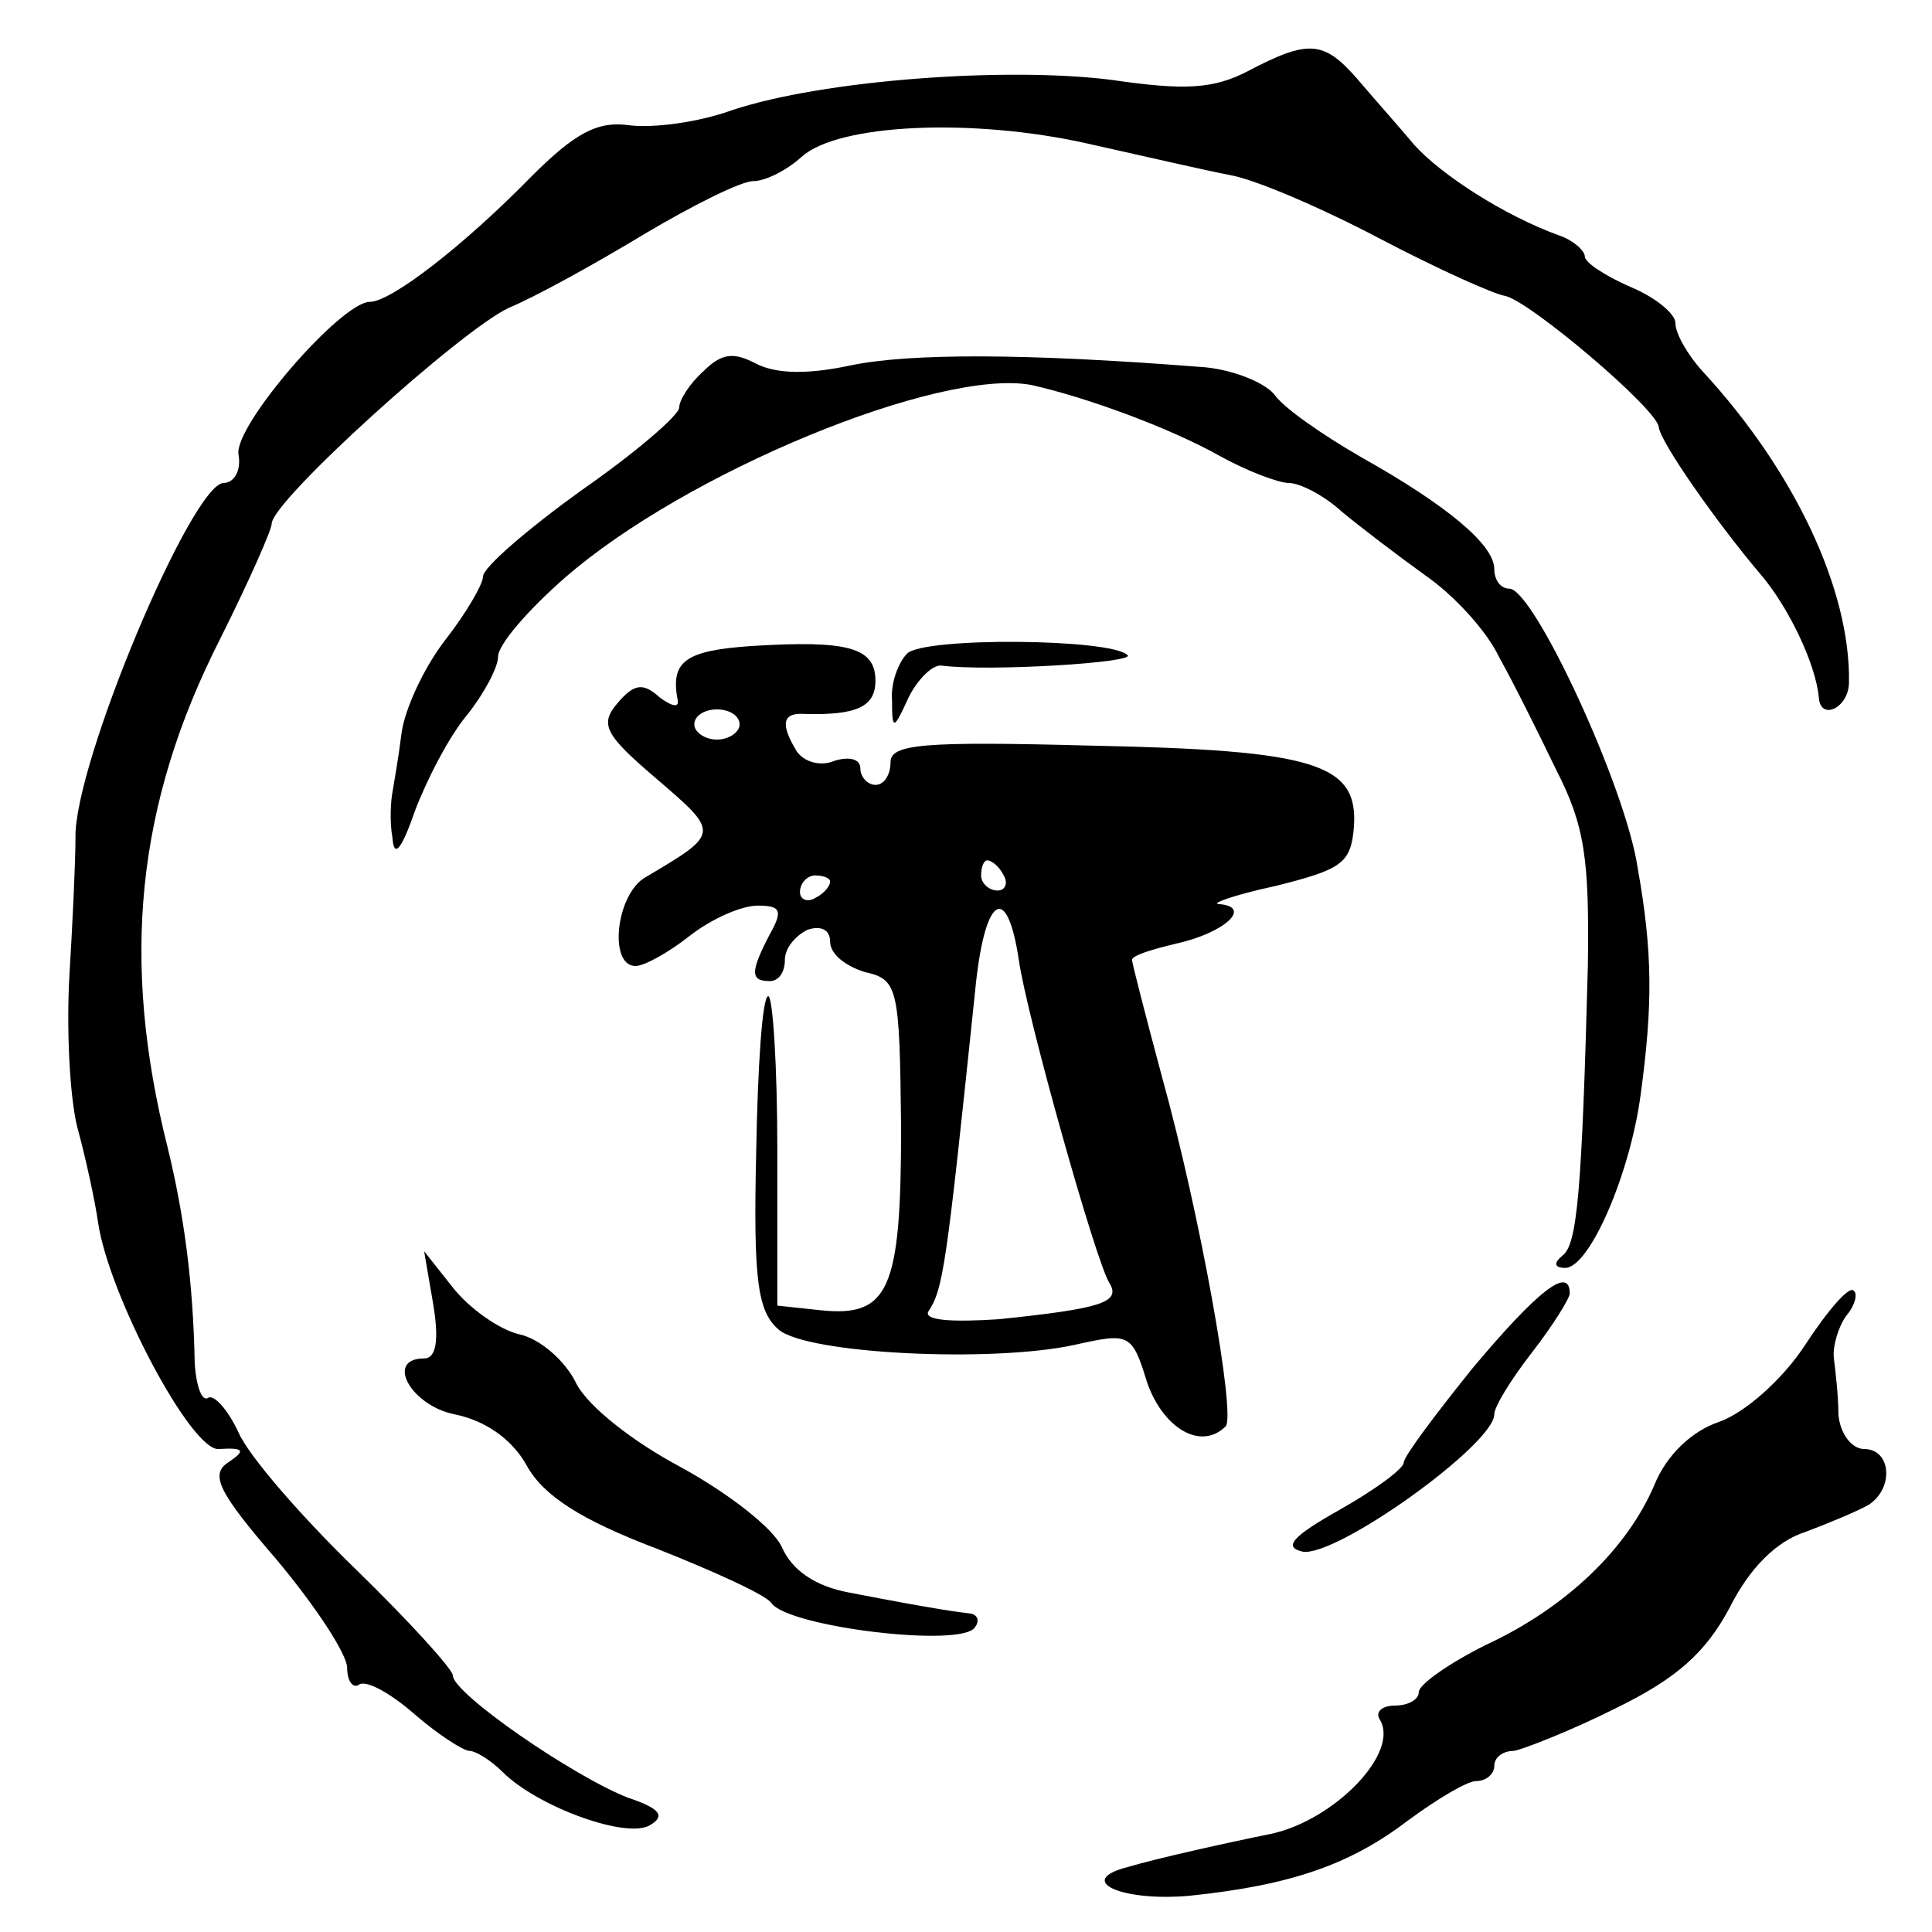
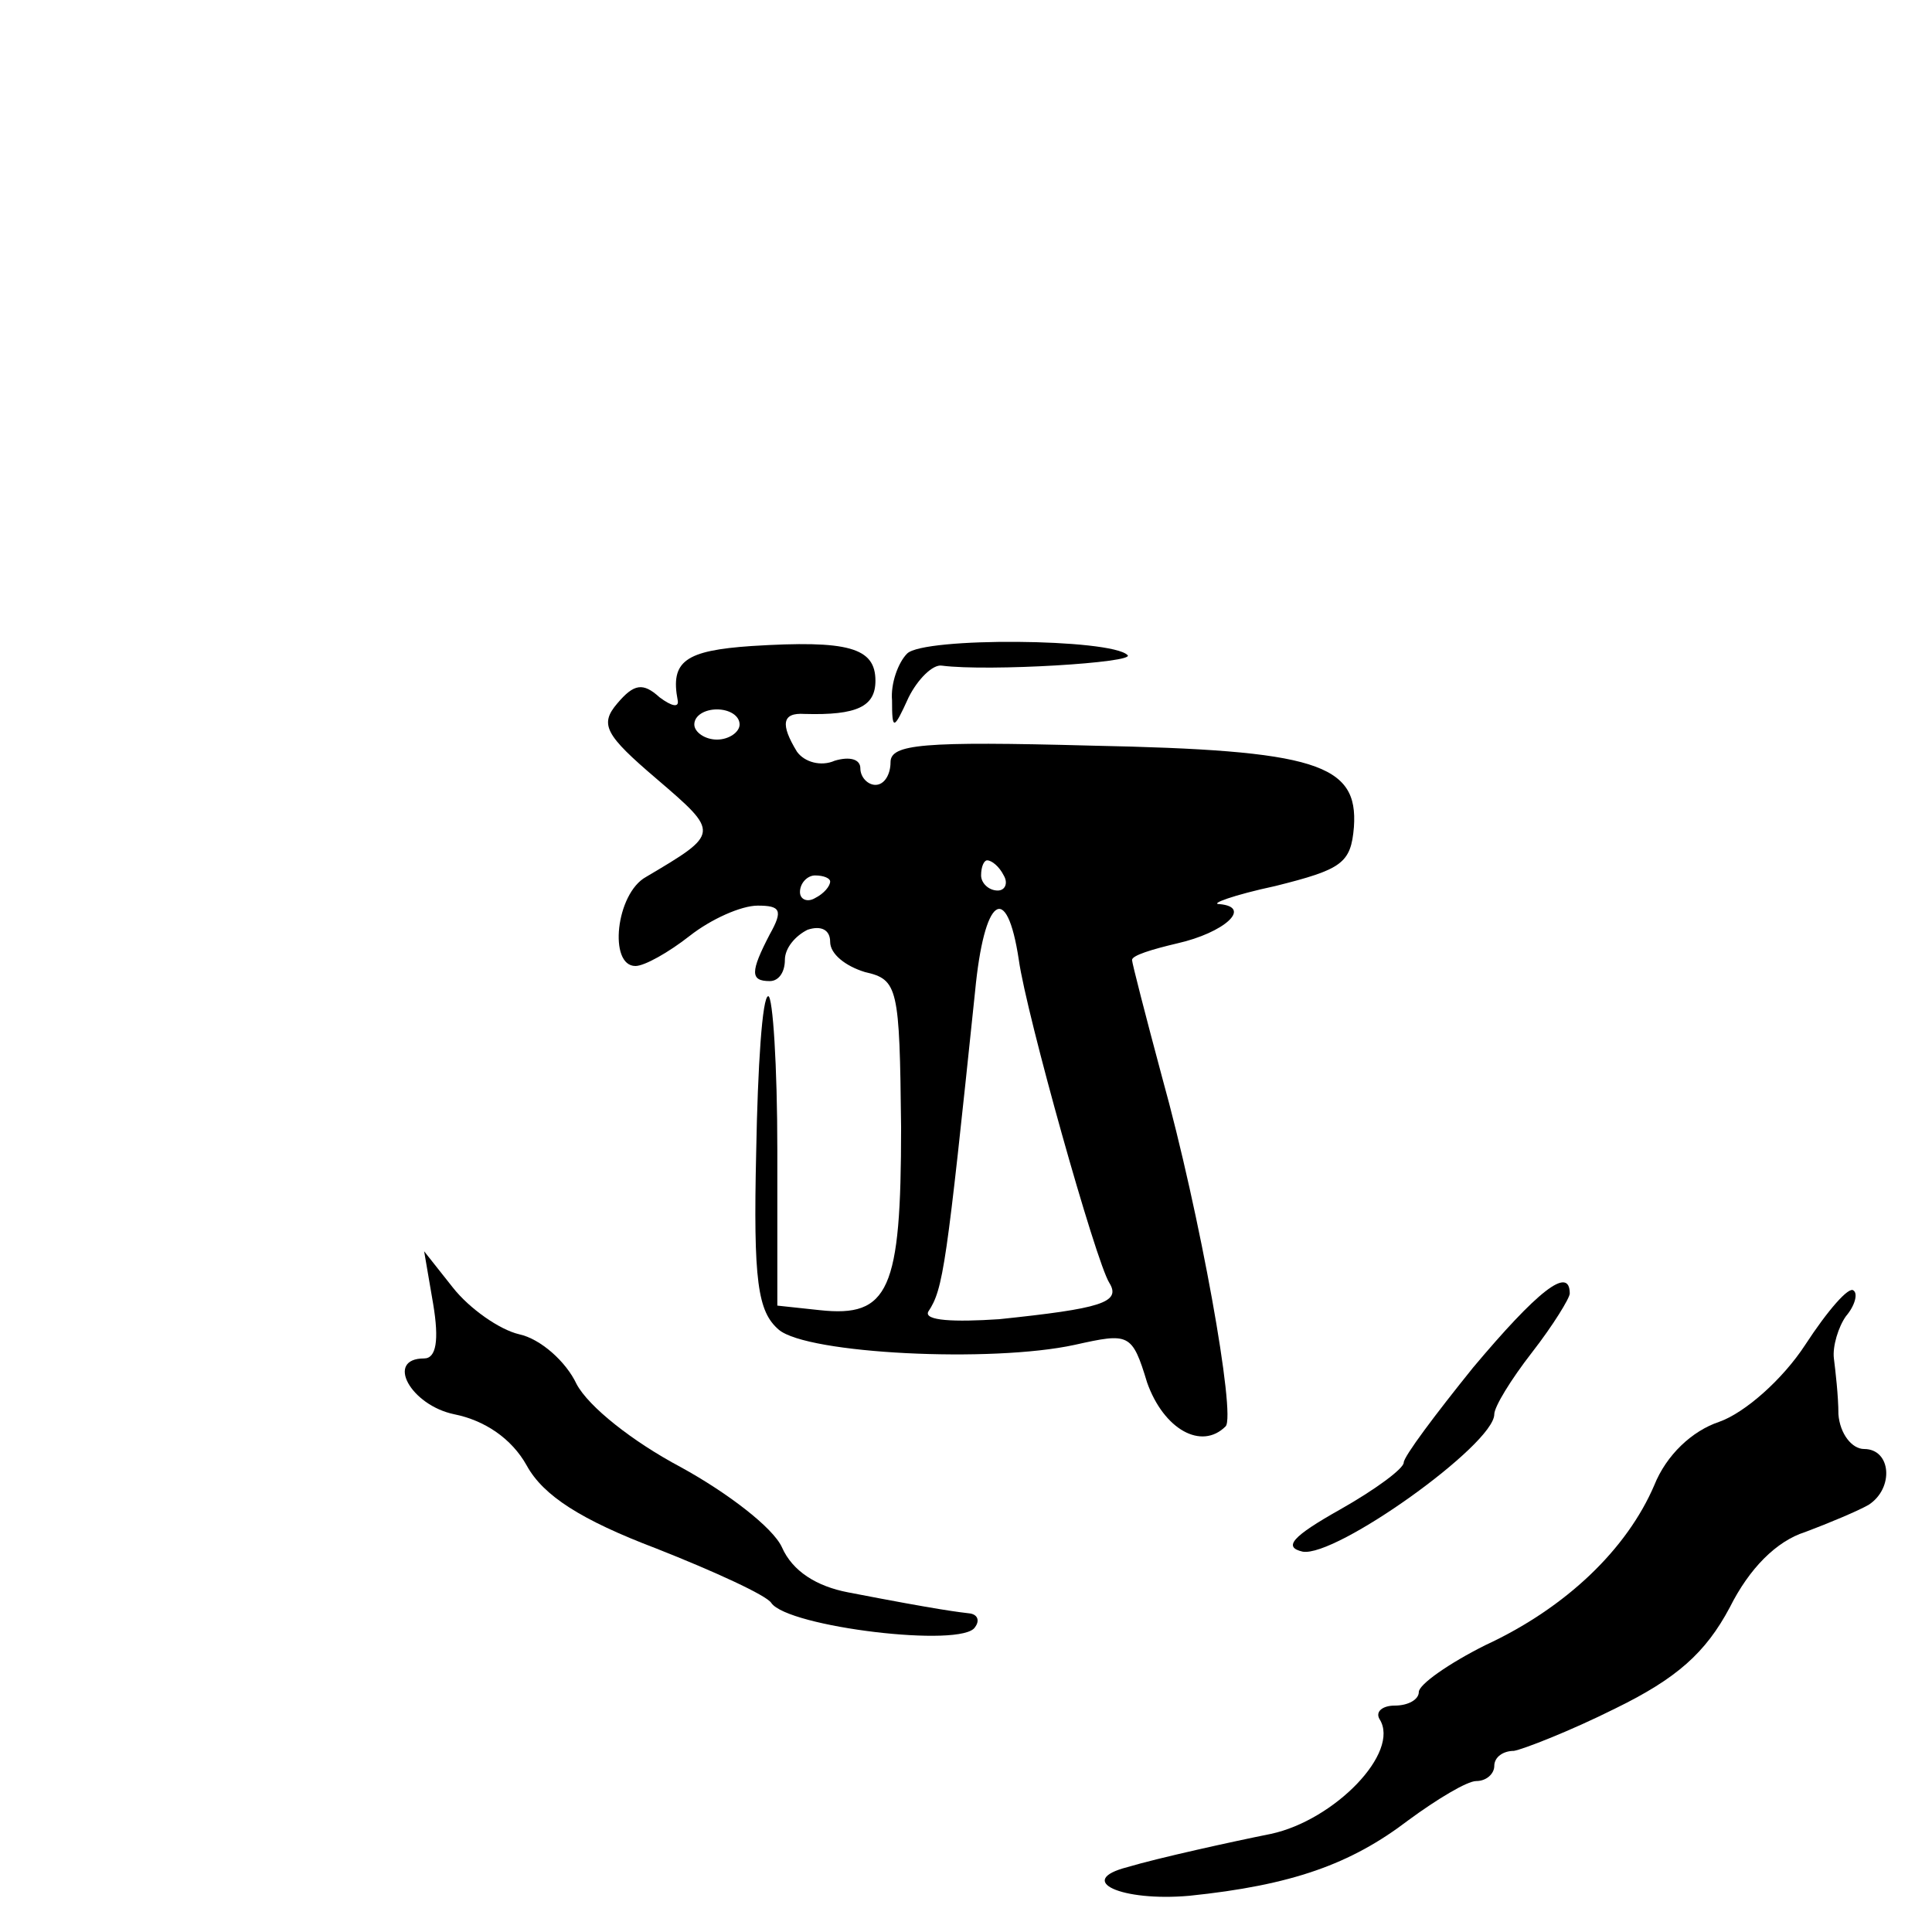
<svg xmlns="http://www.w3.org/2000/svg" version="1.0" width="128pt" height="128pt" viewBox="0 0 128 128" preserveAspectRatio="xMidYMid meet">
  <g transform="translate(0,128) scale(0.1,-0.1)" fill="#000000" stroke="none">
-     <path d="M827 1233 c-23 -12 -42 -13 -90 -6 -70 9 -192 0 -252 -20 -22 -8 -52 -12 -68 -10 -21 3 -36 -5 -65 -34 -45 -46 -93 -83 -107 -83 -19 0 -90 -82 -87 -101 2 -11 -3 -19 -10 -19 -21 -1 -99 -186 -98 -235 0 -17 -2 -58 -4 -91 -2 -34 0 -79 5 -100 6 -22 12 -50 14 -64 7 -48 62 -152 80 -150 17 1 18 -1 6 -9 -12 -8 -6 -20 32 -64 26 -31 47 -63 47 -72 0 -9 4 -14 8 -11 5 3 21 -6 37 -20 15 -13 32 -24 36 -24 4 0 14 -6 22 -14 23 -23 83 -45 98 -35 10 6 6 11 -15 18 -36 14 -116 69 -116 81 0 4 -29 36 -65 71 -35 34 -70 74 -77 90 -7 15 -16 25 -20 23 -4 -3 -8 7 -9 23 -1 53 -7 98 -18 143 -31 123 -21 227 35 337 19 38 34 72 34 76 0 15 125 128 157 143 17 7 57 29 90 49 32 19 64 35 72 35 8 0 22 7 32 16 24 22 113 26 189 9 36 -8 79 -18 95 -21 17 -3 61 -22 99 -42 38 -20 76 -37 83 -38 16 -3 101 -75 102 -87 1 -10 39 -64 67 -97 19 -22 37 -60 39 -82 1 -16 20 -7 20 10 1 61 -36 140 -97 206 -10 11 -18 25 -18 32 0 6 -13 17 -30 24 -16 7 -30 16 -30 20 0 4 -8 11 -17 14 -36 13 -78 40 -96 60 -10 12 -27 31 -38 44 -22 25 -32 26 -72 5z" />
-     <path d="M466 1034 c-9 -8 -16 -19 -16 -24 0 -5 -29 -30 -65 -55 -36 -26 -65 -51 -65 -57 0 -5 -11 -24 -25 -42 -14 -18 -27 -46 -29 -62 -2 -16 -5 -33 -6 -39 -1 -5 -2 -19 0 -30 1 -14 6 -8 15 18 8 21 23 50 35 64 11 14 20 31 20 38 0 8 20 31 44 52 80 70 248 139 309 128 36 -8 91 -28 125 -47 18 -10 39 -18 46 -18 7 0 23 -8 35 -19 12 -10 37 -29 55 -42 19 -13 41 -37 49 -54 9 -16 26 -50 38 -75 19 -37 22 -59 21 -130 -4 -150 -7 -185 -17 -192 -6 -5 -5 -8 2 -8 16 0 43 62 50 115 8 59 8 94 -2 150 -8 54 -69 185 -85 185 -6 0 -10 6 -10 13 0 16 -31 42 -88 74 -26 15 -52 33 -58 42 -7 8 -29 17 -50 18 -115 9 -191 9 -230 1 -28 -6 -49 -6 -63 1 -15 8 -23 7 -35 -5z" />
    <path d="M498 852 c-44 -3 -54 -10 -49 -36 1 -5 -4 -4 -12 2 -11 10 -17 9 -28 -4 -12 -14 -8 -21 26 -50 42 -36 42 -36 -7 -65 -20 -11 -25 -59 -7 -59 6 0 22 9 36 20 14 11 34 20 45 20 15 0 17 -3 8 -19 -13 -25 -13 -31 0 -31 6 0 10 6 10 14 0 8 7 16 15 20 9 3 15 0 15 -8 0 -8 10 -16 23 -20 22 -5 23 -10 24 -103 0 -108 -8 -126 -54 -121 l-28 3 0 103 c0 56 -3 102 -6 102 -4 0 -7 -47 -8 -103 -2 -86 1 -106 15 -118 19 -16 141 -22 196 -10 36 8 38 8 48 -25 11 -31 36 -45 52 -29 7 7 -17 141 -42 231 -11 41 -20 76 -20 78 0 3 13 7 30 11 31 7 50 24 28 26 -7 0 9 6 37 12 44 11 50 15 52 39 3 42 -25 51 -174 54 -112 3 -133 1 -133 -11 0 -8 -4 -15 -10 -15 -5 0 -10 5 -10 11 0 6 -7 8 -17 5 -9 -4 -20 -1 -25 6 -11 18 -10 26 5 25 35 -1 47 5 47 22 0 22 -18 27 -82 23z m-8 -52 c0 -5 -7 -10 -15 -10 -8 0 -15 5 -15 10 0 6 7 10 15 10 8 0 15 -4 15 -10z m175 -100 c3 -5 1 -10 -4 -10 -6 0 -11 5 -11 10 0 6 2 10 4 10 3 0 8 -4 11 -10z m-115 -4 c0 -3 -4 -8 -10 -11 -5 -3 -10 -1 -10 4 0 6 5 11 10 11 6 0 10 -2 10 -4z m125 -52 c5 -36 51 -200 60 -214 8 -13 -6 -17 -73 -24 -30 -2 -50 -1 -47 5 10 15 12 30 31 212 6 63 21 74 29 21z" />
    <path d="M601 847 c-6 -6 -11 -20 -10 -31 0 -20 1 -20 11 2 6 12 16 22 22 21 31 -4 129 2 123 7 -11 11 -135 12 -146 1z" />
    <path d="M287 416 c4 -24 2 -36 -6 -36 -26 0 -9 -31 20 -37 20 -4 38 -16 48 -34 11 -20 36 -36 86 -55 38 -15 73 -31 76 -36 11 -16 127 -30 135 -16 3 4 2 8 -3 9 -8 1 -19 2 -81 14 -21 4 -37 14 -44 30 -6 13 -36 36 -67 53 -32 17 -61 40 -69 55 -7 15 -24 30 -38 33 -13 3 -33 17 -44 31 l-19 24 6 -35z" />
    <path d="M976 374 c-25 -31 -46 -59 -46 -63 0 -4 -19 -18 -42 -31 -32 -18 -38 -25 -25 -28 22 -4 127 71 127 91 0 5 11 23 25 41 14 18 25 36 25 39 0 19 -22 1 -64 -49z" />
    <path d="M1196 389 c-15 -23 -40 -45 -57 -51 -18 -6 -35 -22 -43 -42 -18 -42 -58 -81 -112 -106 -24 -12 -44 -26 -44 -31 0 -5 -7 -9 -16 -9 -8 0 -13 -4 -10 -9 14 -22 -30 -67 -72 -76 -25 -5 -75 -16 -95 -22 -35 -9 -4 -23 41 -19 68 7 107 21 145 50 19 14 39 26 45 26 7 0 12 5 12 10 0 6 6 10 13 10 6 1 37 13 67 28 41 20 60 37 76 67 13 26 31 44 50 50 16 6 35 14 42 18 17 11 15 37 -3 37 -8 0 -16 10 -17 23 0 12 -2 29 -3 37 -1 8 3 21 8 28 6 7 8 15 5 17 -3 3 -17 -13 -32 -36z" />
  </g>
</svg>